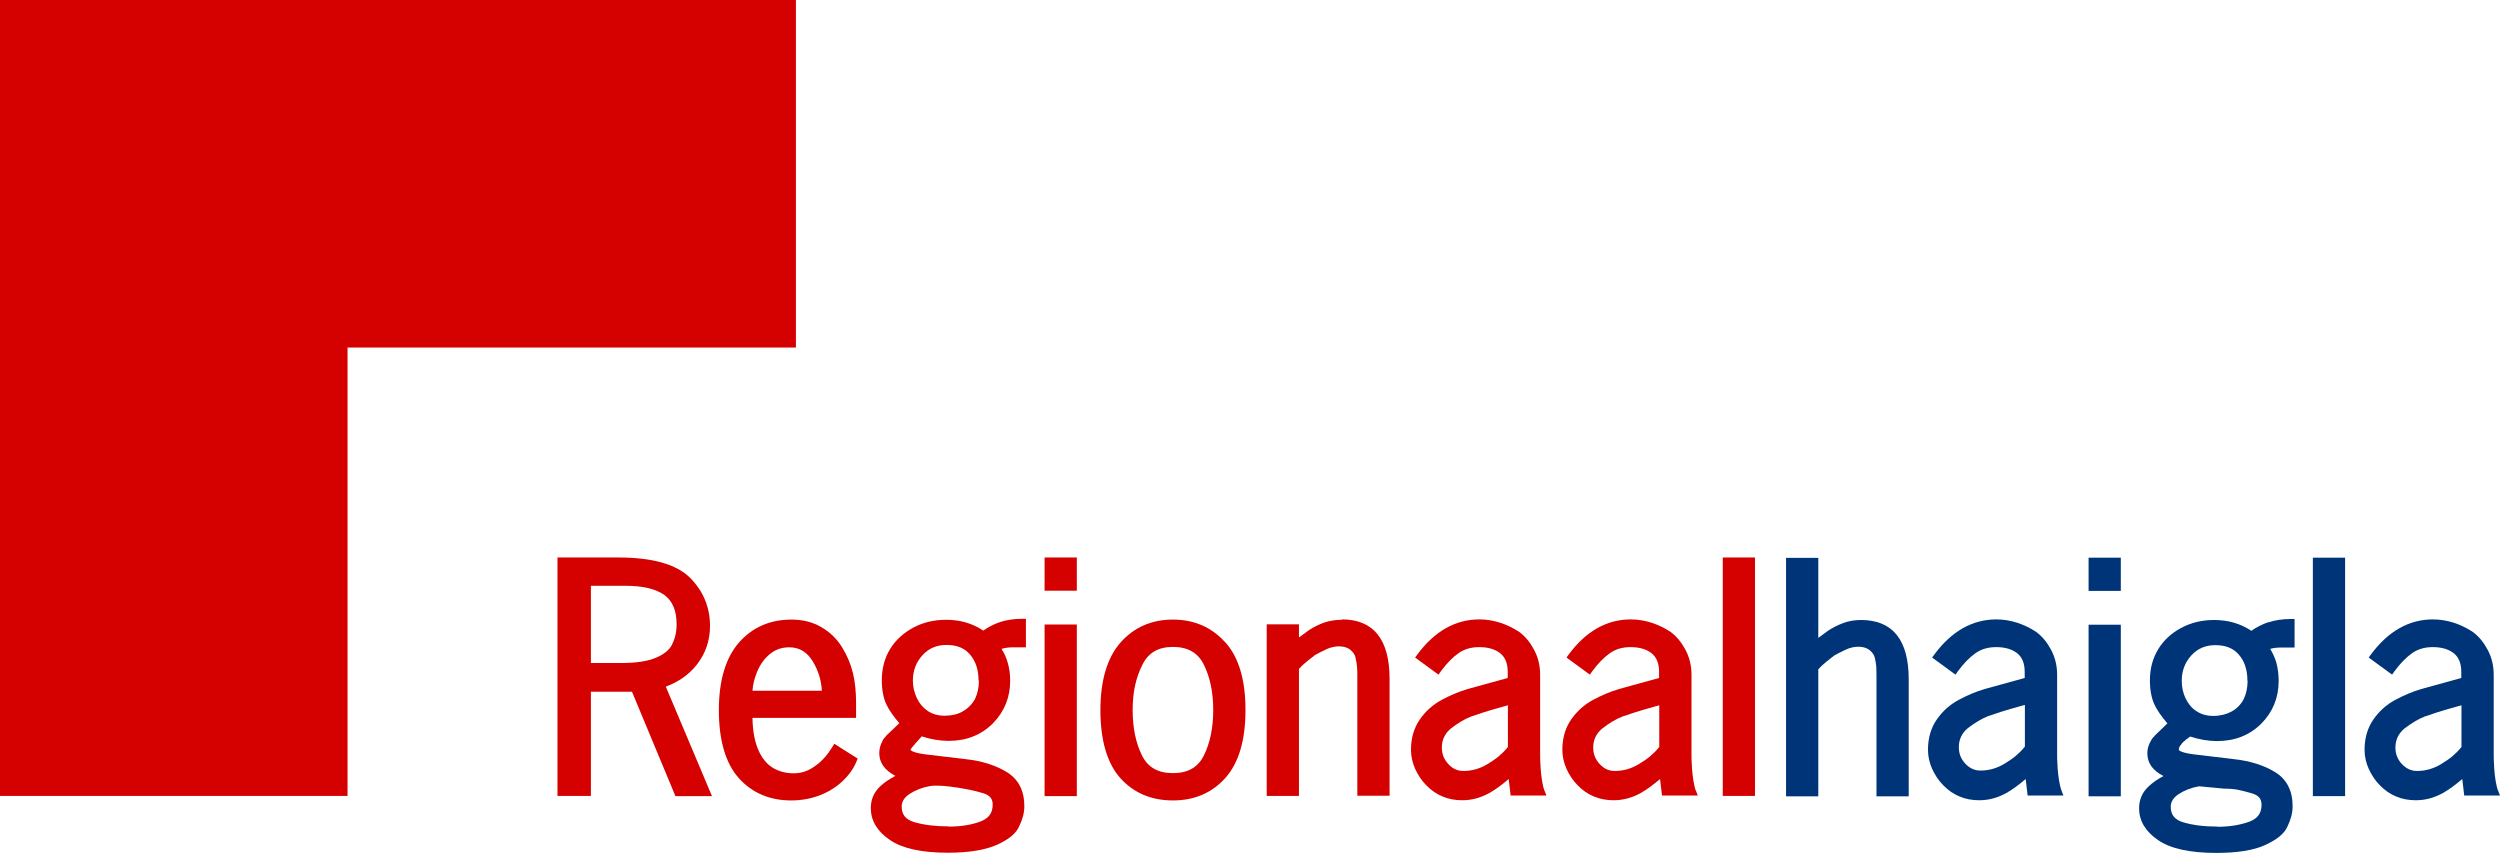
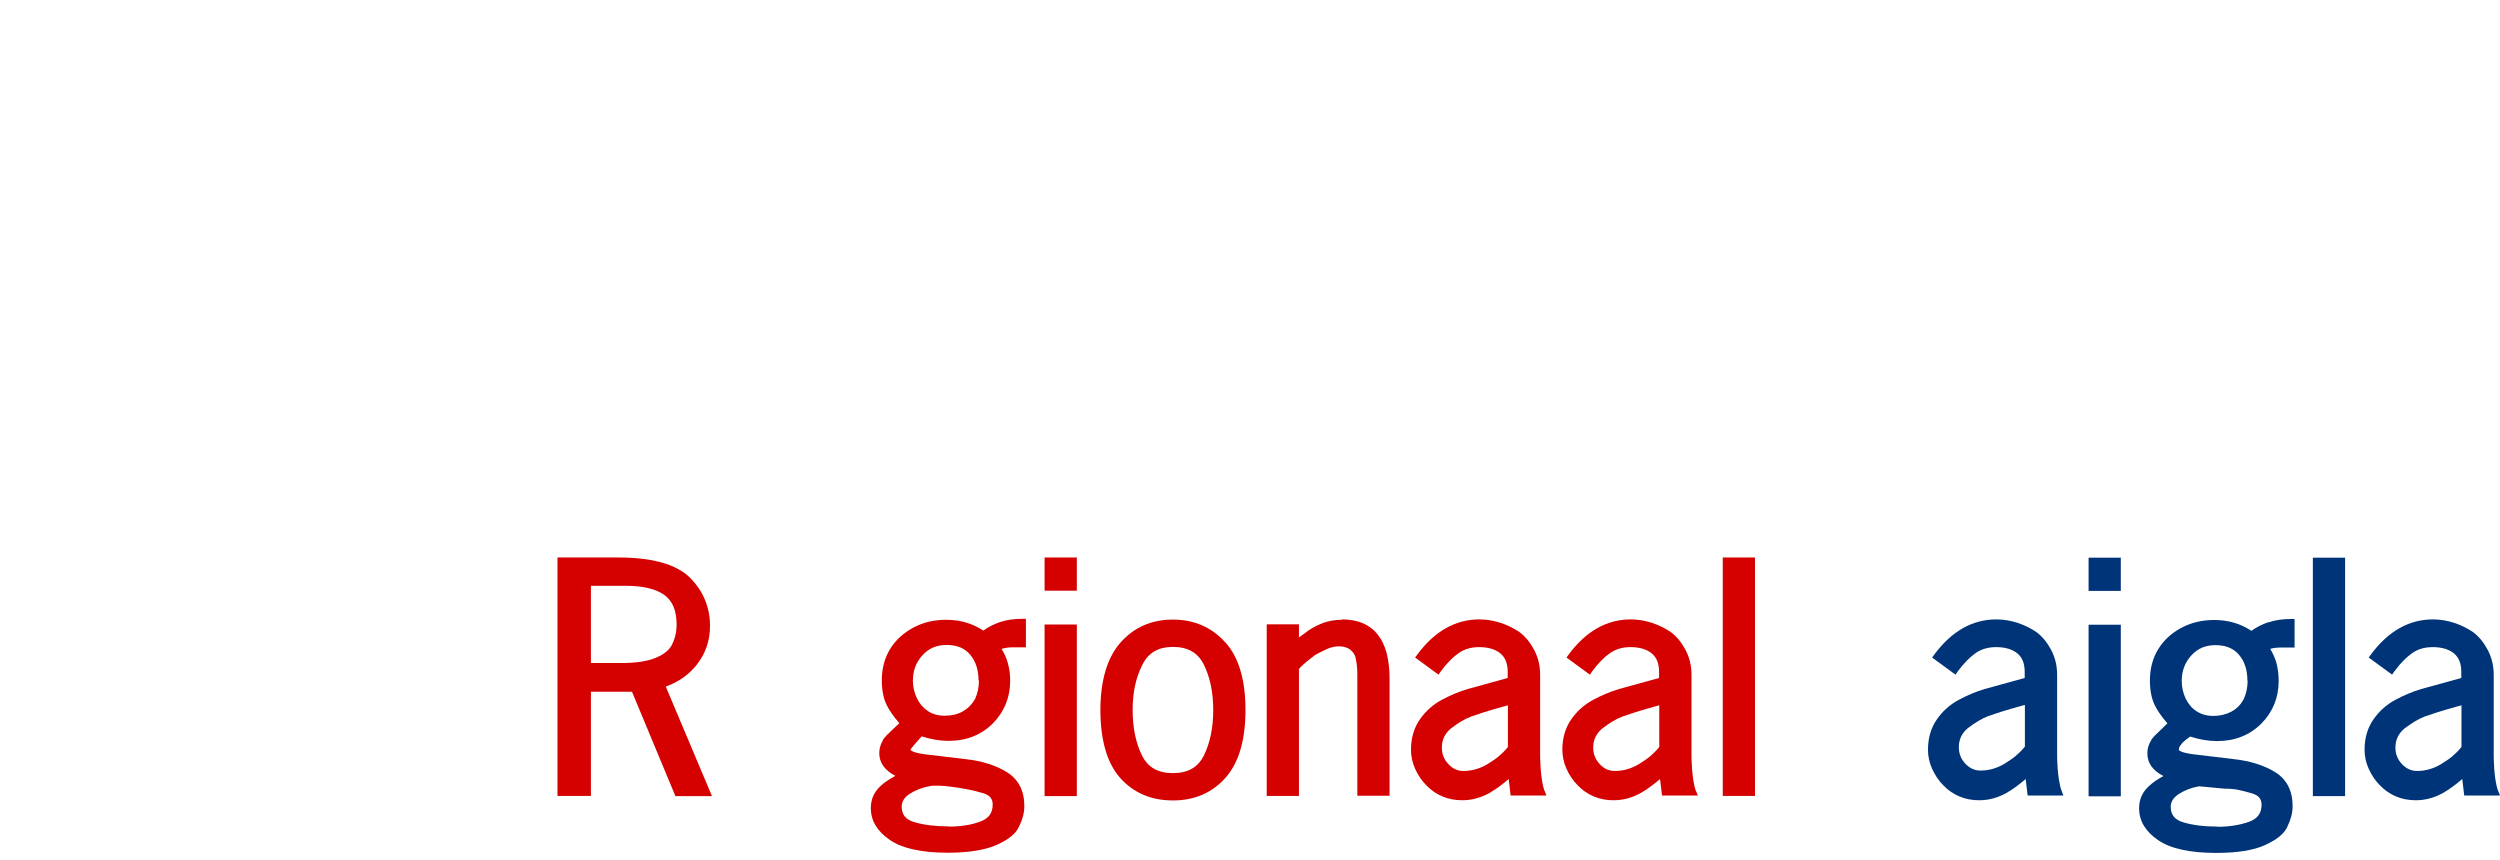
<svg xmlns="http://www.w3.org/2000/svg" width="250" height="86" viewBox="0 0 250 86" fill="none">
-   <path d="M186.134 61.999C185.465 61.999 184.856 62.097 184.306 62.313C183.775 62.51 183.264 62.765 182.792 63.08L181.829 63.788V55.787H178.605V79.631H181.829V66.933C181.986 66.756 182.143 66.599 182.301 66.461C182.497 66.284 182.713 66.107 182.989 65.891C183.244 65.694 183.401 65.576 183.441 65.537C183.677 65.4 184.05 65.223 184.522 64.987C185.505 64.515 186.488 64.613 186.979 65.026C187.254 65.262 187.431 65.517 187.49 65.812C187.569 66.166 187.608 66.441 187.628 66.638C187.628 66.834 187.647 67.11 187.647 67.463V79.631H190.871V67.935C190.871 64.004 189.279 61.999 186.095 61.999" fill="#003478" />
  <path d="M212.081 62.471H208.858V79.631H212.081V62.471Z" fill="#003478" />
  <path d="M212.081 55.768H208.858V59.09H212.081V55.768Z" fill="#003478" />
  <path d="M226.785 62.235C226.234 62.431 225.664 62.706 225.134 63.08C224.053 62.352 222.794 61.999 221.418 61.999C220.219 61.999 219.119 62.254 218.136 62.785C217.153 63.296 216.367 64.023 215.816 64.928C215.266 65.832 214.991 66.874 214.991 68.033C214.991 68.997 215.148 69.822 215.443 70.451C215.698 71.002 216.131 71.631 216.74 72.338L215.502 73.537C215.266 73.793 215.207 73.872 215.167 73.931C215.128 73.99 215.05 74.147 214.932 74.383C214.814 74.658 214.735 74.972 214.735 75.346C214.735 76.29 215.266 77.056 216.347 77.606C215.757 77.921 215.266 78.255 214.853 78.648C214.224 79.238 213.909 79.965 213.909 80.83C213.909 82.069 214.538 83.15 215.816 84.015C217.035 84.86 219.001 85.292 221.615 85.292C223.699 85.292 225.35 85.037 226.51 84.506C227.709 83.956 228.456 83.346 228.751 82.639C229.085 81.951 229.262 81.282 229.262 80.614C229.262 79.081 228.672 77.921 227.512 77.213C226.431 76.545 225.035 76.093 223.404 75.916L219.295 75.424C217.978 75.248 217.88 74.992 217.88 74.992C217.88 74.874 217.919 74.756 217.959 74.658L218.254 74.265L218.666 73.911L219.02 73.655C219.925 73.95 220.829 74.108 221.713 74.108C223.482 74.108 224.976 73.518 226.136 72.358C227.276 71.198 227.866 69.783 227.866 68.092C227.866 67.463 227.787 66.834 227.63 66.245C227.493 65.793 227.296 65.34 227.021 64.888C227.355 64.79 227.728 64.751 228.161 64.751H229.458V61.9H229.065C228.24 61.9 227.493 62.018 226.844 62.235M224.76 68.073C224.76 68.761 224.623 69.39 224.367 69.921C224.072 70.471 223.659 70.884 223.148 71.159C222.637 71.434 222.028 71.591 221.32 71.591C220.691 71.591 220.121 71.434 219.649 71.12C219.158 70.805 218.804 70.353 218.549 69.822C218.293 69.272 218.175 68.682 218.175 68.092C218.175 67.09 218.49 66.245 219.138 65.537C219.767 64.849 220.554 64.515 221.536 64.515C222.578 64.515 223.345 64.829 223.895 65.478C224.465 66.127 224.741 67.011 224.741 68.073M221.772 82.658C220.436 82.658 219.276 82.521 218.313 82.226C217.467 81.97 217.074 81.479 217.074 80.673C217.074 80.182 217.33 79.769 217.861 79.415C218.431 79.041 219.119 78.766 219.905 78.629L222.421 78.865C222.952 78.865 223.424 78.904 223.817 78.983C224.229 79.061 224.701 79.199 225.193 79.336C225.861 79.533 226.156 79.887 226.156 80.476C226.156 81.322 225.763 81.852 224.937 82.167C224.013 82.501 222.932 82.678 221.753 82.678" fill="#003478" />
  <path d="M234.51 55.768H231.286V79.612H234.51V55.768Z" fill="#003478" />
  <path d="M205.712 75.602V67.483C205.712 66.579 205.516 65.753 205.123 65.007C204.73 64.26 204.238 63.65 203.629 63.198C203.039 62.805 202.39 62.49 201.722 62.274C201.034 62.058 200.346 61.94 199.638 61.94C197.24 61.94 195.156 63.119 193.427 65.459L193.21 65.753L195.55 67.464L195.785 67.129C196.375 66.323 196.985 65.714 197.574 65.301C198.144 64.908 198.813 64.712 199.619 64.712C200.523 64.712 201.231 64.928 201.742 65.341C202.233 65.753 202.469 66.363 202.469 67.188V67.798L198.479 68.899C197.614 69.154 196.729 69.528 195.884 69.98C194.999 70.451 194.252 71.12 193.682 71.945C193.092 72.791 192.798 73.813 192.798 74.973C192.798 75.621 192.935 76.27 193.21 76.879C193.328 77.155 193.505 77.45 193.702 77.764C193.898 78.059 194.115 78.314 194.331 78.531C194.822 79.042 195.373 79.415 195.962 79.651C196.552 79.907 197.22 80.025 197.928 80.025C198.891 80.025 199.796 79.769 200.641 79.297C201.27 78.943 201.899 78.472 202.567 77.902L202.764 79.553H206.341L206.145 79.042C205.712 77.823 205.712 75.562 205.712 75.562M202.489 74.658C202.174 75.051 201.86 75.346 201.584 75.582C201.29 75.838 200.896 76.093 200.425 76.388C199.658 76.84 198.872 77.056 198.046 77.056C197.456 77.056 196.965 76.82 196.532 76.368C196.08 75.877 195.884 75.346 195.884 74.717C195.884 73.951 196.179 73.322 196.788 72.81C197.515 72.26 198.203 71.847 198.813 71.611C199.088 71.513 199.54 71.375 200.11 71.179C200.7 71.002 201.329 70.805 202.056 70.609L202.489 70.491V74.658Z" fill="#003478" />
  <path d="M249.803 79.081C249.371 77.862 249.371 75.602 249.371 75.602V67.483C249.371 66.579 249.174 65.753 248.781 65.007C248.388 64.26 247.897 63.65 247.287 63.198C246.698 62.805 246.049 62.49 245.381 62.274C244.693 62.058 244.005 61.94 243.297 61.94C240.899 61.94 238.815 63.119 237.085 65.459L236.869 65.753L239.208 67.464L239.444 67.129C240.034 66.323 240.643 65.714 241.233 65.301C241.803 64.908 242.471 64.712 243.277 64.712C244.181 64.712 244.889 64.928 245.4 65.341C245.892 65.753 246.128 66.363 246.128 67.188V67.798L242.137 68.899C241.272 69.154 240.388 69.528 239.542 69.98C238.658 70.451 237.911 71.12 237.341 71.945C236.751 72.791 236.456 73.813 236.456 74.973C236.456 75.621 236.594 76.27 236.869 76.879C236.987 77.155 237.164 77.45 237.36 77.764C237.557 78.059 237.773 78.314 237.989 78.531C238.481 79.042 239.031 79.415 239.621 79.651C240.211 79.907 240.879 80.025 241.587 80.025C242.55 80.025 243.454 79.769 244.299 79.297C244.928 78.943 245.557 78.472 246.226 77.902L246.422 79.553H250L249.803 79.042V79.081ZM246.147 74.698C245.833 75.091 245.518 75.385 245.243 75.621C244.948 75.877 244.555 76.132 244.083 76.427C243.317 76.879 242.53 77.096 241.705 77.096C241.115 77.096 240.624 76.86 240.191 76.408C239.739 75.916 239.542 75.385 239.542 74.756C239.542 73.99 239.837 73.361 240.447 72.85C241.174 72.299 241.862 71.886 242.471 71.651C242.746 71.552 243.199 71.415 243.769 71.218C244.358 71.041 244.987 70.845 245.715 70.648L246.147 70.53V74.698Z" fill="#003478" />
  <path d="M66.579 68.662C67.857 68.191 68.898 67.463 69.685 66.461C70.55 65.36 71.002 64.062 71.002 62.588C71.002 60.74 70.333 59.109 68.997 57.772C67.66 56.436 65.242 55.748 61.842 55.748H55.748V79.592H59.09V69.173H63.198L67.542 79.611H71.198L66.579 68.662ZM67.208 64.456C66.933 65.006 66.382 65.439 65.596 65.773C64.77 66.126 63.611 66.303 62.097 66.303H59.09V58.578H62.549C64.279 58.578 65.596 58.893 66.441 59.502C67.267 60.111 67.66 61.075 67.66 62.451C67.66 63.198 67.503 63.866 67.208 64.436" fill="#D50000" />
-   <path d="M83.425 74.383L83.209 74.737C82.737 75.503 82.167 76.152 81.479 76.624C80.83 77.096 80.142 77.331 79.376 77.331C78.57 77.331 77.862 77.135 77.253 76.761C76.643 76.388 76.152 75.759 75.798 74.914C75.464 74.108 75.267 73.066 75.248 71.788H85.607V70.294C85.607 69.193 85.509 68.191 85.293 67.306C85.076 66.422 84.722 65.557 84.211 64.731C83.7 63.906 83.012 63.218 82.147 62.726C81.302 62.215 80.28 61.959 79.14 61.959C76.997 61.959 75.248 62.726 73.891 64.259C72.574 65.773 71.886 68.034 71.886 71.021C71.886 74.009 72.555 76.329 73.872 77.803C75.208 79.297 76.978 80.044 79.12 80.044C80.142 80.044 81.086 79.867 81.97 79.533C82.835 79.199 83.602 78.727 84.231 78.137C84.86 77.548 85.352 76.879 85.646 76.152L85.764 75.857L83.405 74.363L83.425 74.383ZM76.997 65.4C77.548 64.947 78.177 64.731 78.924 64.731C79.946 64.731 80.712 65.203 81.282 66.147C81.833 67.051 82.128 68.034 82.187 69.075H75.248C75.287 68.466 75.444 67.837 75.7 67.208C75.995 66.461 76.447 65.852 76.997 65.4Z" fill="#D50000" />
  <path d="M102.591 64.731V61.881H102.198C101.372 61.881 100.625 61.999 99.976 62.215C99.406 62.412 98.856 62.687 98.325 63.06C97.244 62.333 96.006 61.979 94.61 61.979C93.411 61.979 92.31 62.235 91.327 62.765C90.344 63.296 89.558 64.004 89.008 64.908C88.457 65.812 88.182 66.854 88.182 68.014C88.182 68.997 88.339 69.803 88.634 70.432C88.89 70.982 89.322 71.611 89.932 72.319L88.674 73.518C88.477 73.734 88.379 73.852 88.339 73.911C88.3 73.97 88.241 74.108 88.123 74.363C88.005 74.638 87.927 74.953 87.927 75.326C87.927 76.27 88.477 77.037 89.538 77.587C88.949 77.901 88.438 78.236 88.025 78.629C87.396 79.219 87.081 79.946 87.081 80.811C87.081 82.049 87.71 83.13 88.988 83.995C90.207 84.84 92.153 85.273 94.787 85.273C96.871 85.273 98.522 84.998 99.682 84.487C100.9 83.936 101.628 83.327 101.922 82.619C102.257 81.951 102.434 81.263 102.434 80.614C102.434 79.081 101.844 77.921 100.684 77.213C99.603 76.545 98.207 76.093 96.576 75.916L92.467 75.425C91.15 75.248 91.052 74.992 91.052 74.972C91.052 74.855 92.172 73.636 92.172 73.636C93.077 73.931 93.981 74.088 94.865 74.088C96.635 74.088 98.129 73.498 99.288 72.338C100.429 71.179 101.018 69.744 101.018 68.073C101.018 67.444 100.94 66.815 100.763 66.245C100.645 65.793 100.429 65.341 100.153 64.888C100.487 64.79 100.861 64.731 101.274 64.731H102.571H102.591ZM97.893 68.053C97.893 68.741 97.755 69.37 97.5 69.901C97.205 70.432 96.792 70.844 96.281 71.139C95.77 71.434 95.16 71.572 94.453 71.572C93.804 71.572 93.254 71.415 92.782 71.1C92.31 70.786 91.937 70.353 91.681 69.803C91.425 69.252 91.288 68.663 91.288 68.073C91.288 67.07 91.603 66.225 92.251 65.517C92.88 64.829 93.666 64.495 94.649 64.495C95.691 64.495 96.458 64.81 97.008 65.459C97.578 66.127 97.853 66.992 97.853 68.053M94.885 82.639C93.549 82.639 92.389 82.501 91.406 82.206C90.561 81.951 90.168 81.459 90.168 80.653C90.168 80.162 90.423 79.749 90.954 79.395C91.524 79.022 92.212 78.747 92.998 78.609C92.998 78.609 93.863 78.373 96.91 78.963C97.342 79.042 97.814 79.179 98.305 79.317C98.974 79.513 99.269 79.867 99.269 80.457C99.269 81.302 98.876 81.833 98.05 82.147C97.126 82.501 96.045 82.659 94.865 82.659" fill="#D50000" />
  <path d="M107.682 62.451H104.458V79.611H107.682V62.451Z" fill="#D50000" />
  <path d="M107.682 55.748H104.458V59.07H107.682V55.748Z" fill="#D50000" />
  <path d="M122.543 64.259C121.206 62.746 119.437 61.959 117.294 61.959C115.152 61.959 113.402 62.726 112.046 64.259C110.729 65.753 110.041 68.034 110.041 71.021C110.041 74.009 110.709 76.329 112.026 77.803C113.363 79.297 115.132 80.044 117.294 80.044C119.457 80.044 121.226 79.278 122.563 77.764C123.88 76.27 124.548 74.009 124.548 71.002C124.548 67.994 123.88 65.734 122.543 64.24M117.294 77.312C115.8 77.312 114.798 76.742 114.208 75.562C113.579 74.304 113.265 72.771 113.265 71.002C113.265 69.233 113.579 67.798 114.228 66.5C114.818 65.281 115.82 64.692 117.294 64.692C118.769 64.692 119.791 65.262 120.381 66.461C121.01 67.719 121.324 69.252 121.324 71.002C121.324 72.751 121.01 74.304 120.381 75.562C119.791 76.742 118.788 77.312 117.294 77.312Z" fill="#D50000" />
  <path d="M134.2 61.979C133.531 61.979 132.922 62.078 132.371 62.274C131.841 62.471 131.33 62.726 130.858 63.041L129.895 63.748V62.431H126.671V79.592H129.895V66.894C130.052 66.717 130.209 66.559 130.366 66.422C130.563 66.245 130.779 66.068 131.054 65.852C131.31 65.655 131.487 65.537 131.507 65.498C131.742 65.36 132.116 65.183 132.588 64.948C133.571 64.476 134.553 64.574 135.045 64.987C135.32 65.223 135.497 65.478 135.556 65.773C135.635 66.127 135.674 66.402 135.694 66.599C135.713 66.795 135.733 67.07 135.733 67.424V79.572H138.957V67.876C138.957 63.945 137.345 61.94 134.2 61.94" fill="#D50000" />
  <path d="M154.446 79.081C154.014 77.862 154.014 75.602 154.014 75.602V67.483C154.014 66.579 153.817 65.753 153.424 65.007C153.031 64.26 152.54 63.65 151.93 63.198C151.341 62.805 150.692 62.49 150.024 62.274C149.336 62.058 148.648 61.94 147.94 61.94C145.542 61.94 143.458 63.119 141.728 65.459L141.512 65.753L143.851 67.464L144.087 67.129C144.677 66.323 145.286 65.714 145.876 65.301C146.446 64.908 147.114 64.712 147.92 64.712C148.825 64.712 149.532 64.928 150.043 65.341C150.535 65.753 150.771 66.363 150.771 67.188V67.798L146.78 68.899C145.915 69.154 145.031 69.528 144.185 69.98C143.301 70.451 142.554 71.12 141.984 71.945C141.394 72.791 141.099 73.813 141.099 74.973C141.099 75.621 141.237 76.27 141.512 76.879C141.63 77.155 141.807 77.469 142.003 77.764C142.2 78.059 142.416 78.314 142.633 78.531C143.124 79.042 143.674 79.415 144.264 79.651C144.854 79.907 145.522 80.025 146.23 80.025C147.193 80.025 148.097 79.769 148.942 79.297C149.571 78.943 150.201 78.472 150.869 77.902L151.065 79.553H154.643L154.446 79.042V79.081ZM150.79 70.53V74.698C150.476 75.091 150.161 75.385 149.886 75.621C149.591 75.877 149.198 76.132 148.726 76.427C147.96 76.879 147.173 77.096 146.348 77.096C145.758 77.096 145.267 76.879 144.834 76.408C144.382 75.916 144.185 75.385 144.185 74.756C144.185 73.99 144.48 73.361 145.09 72.85C145.817 72.28 146.505 71.886 147.114 71.651C147.39 71.552 147.842 71.415 148.412 71.218C149.001 71.041 149.63 70.845 150.358 70.648L150.79 70.53Z" fill="#D50000" />
  <path d="M169.582 79.081C169.15 77.862 169.15 75.602 169.15 75.602V67.483C169.15 66.579 168.953 65.753 168.56 65.007C168.167 64.26 167.676 63.65 167.066 63.198C166.477 62.805 165.828 62.49 165.16 62.274C164.472 62.058 163.784 61.94 163.076 61.94C160.678 61.94 158.594 63.119 156.864 65.459L156.648 65.753L158.987 67.464L159.223 67.129C159.813 66.323 160.422 65.714 161.012 65.301C161.582 64.908 162.25 64.712 163.056 64.712C163.961 64.712 164.668 64.928 165.179 65.341C165.671 65.753 165.907 66.363 165.907 67.188V67.798L161.916 68.899C161.051 69.154 160.167 69.528 159.321 69.98C158.437 70.451 157.69 71.12 157.12 71.945C156.53 72.791 156.235 73.813 156.235 74.973C156.235 75.621 156.373 76.27 156.648 76.879C156.766 77.155 156.943 77.469 157.139 77.764C157.336 78.059 157.552 78.314 157.769 78.531C158.26 79.042 158.81 79.415 159.4 79.651C159.99 79.907 160.658 80.025 161.366 80.025C162.329 80.025 163.233 79.769 164.078 79.297C164.707 78.943 165.337 78.472 166.005 77.902L166.201 79.553H169.779L169.582 79.042V79.081ZM165.926 70.53V74.698C165.612 75.091 165.297 75.385 165.022 75.621C164.727 75.877 164.334 76.132 163.862 76.427C163.096 76.879 162.309 77.096 161.484 77.096C160.894 77.096 160.403 76.879 159.97 76.408C159.518 75.916 159.321 75.385 159.321 74.756C159.321 73.99 159.616 73.361 160.226 72.85C160.953 72.28 161.641 71.886 162.25 71.651C162.526 71.552 162.978 71.415 163.548 71.218C164.137 71.041 164.766 70.845 165.494 70.648L165.926 70.53Z" fill="#D50000" />
  <path d="M175.499 79.592H172.276V55.748H175.499V79.592Z" fill="#D50000" />
-   <path d="M0 0V79.592H34.754V34.754H79.592V34.734V0H0Z" fill="#D50000" />
</svg>